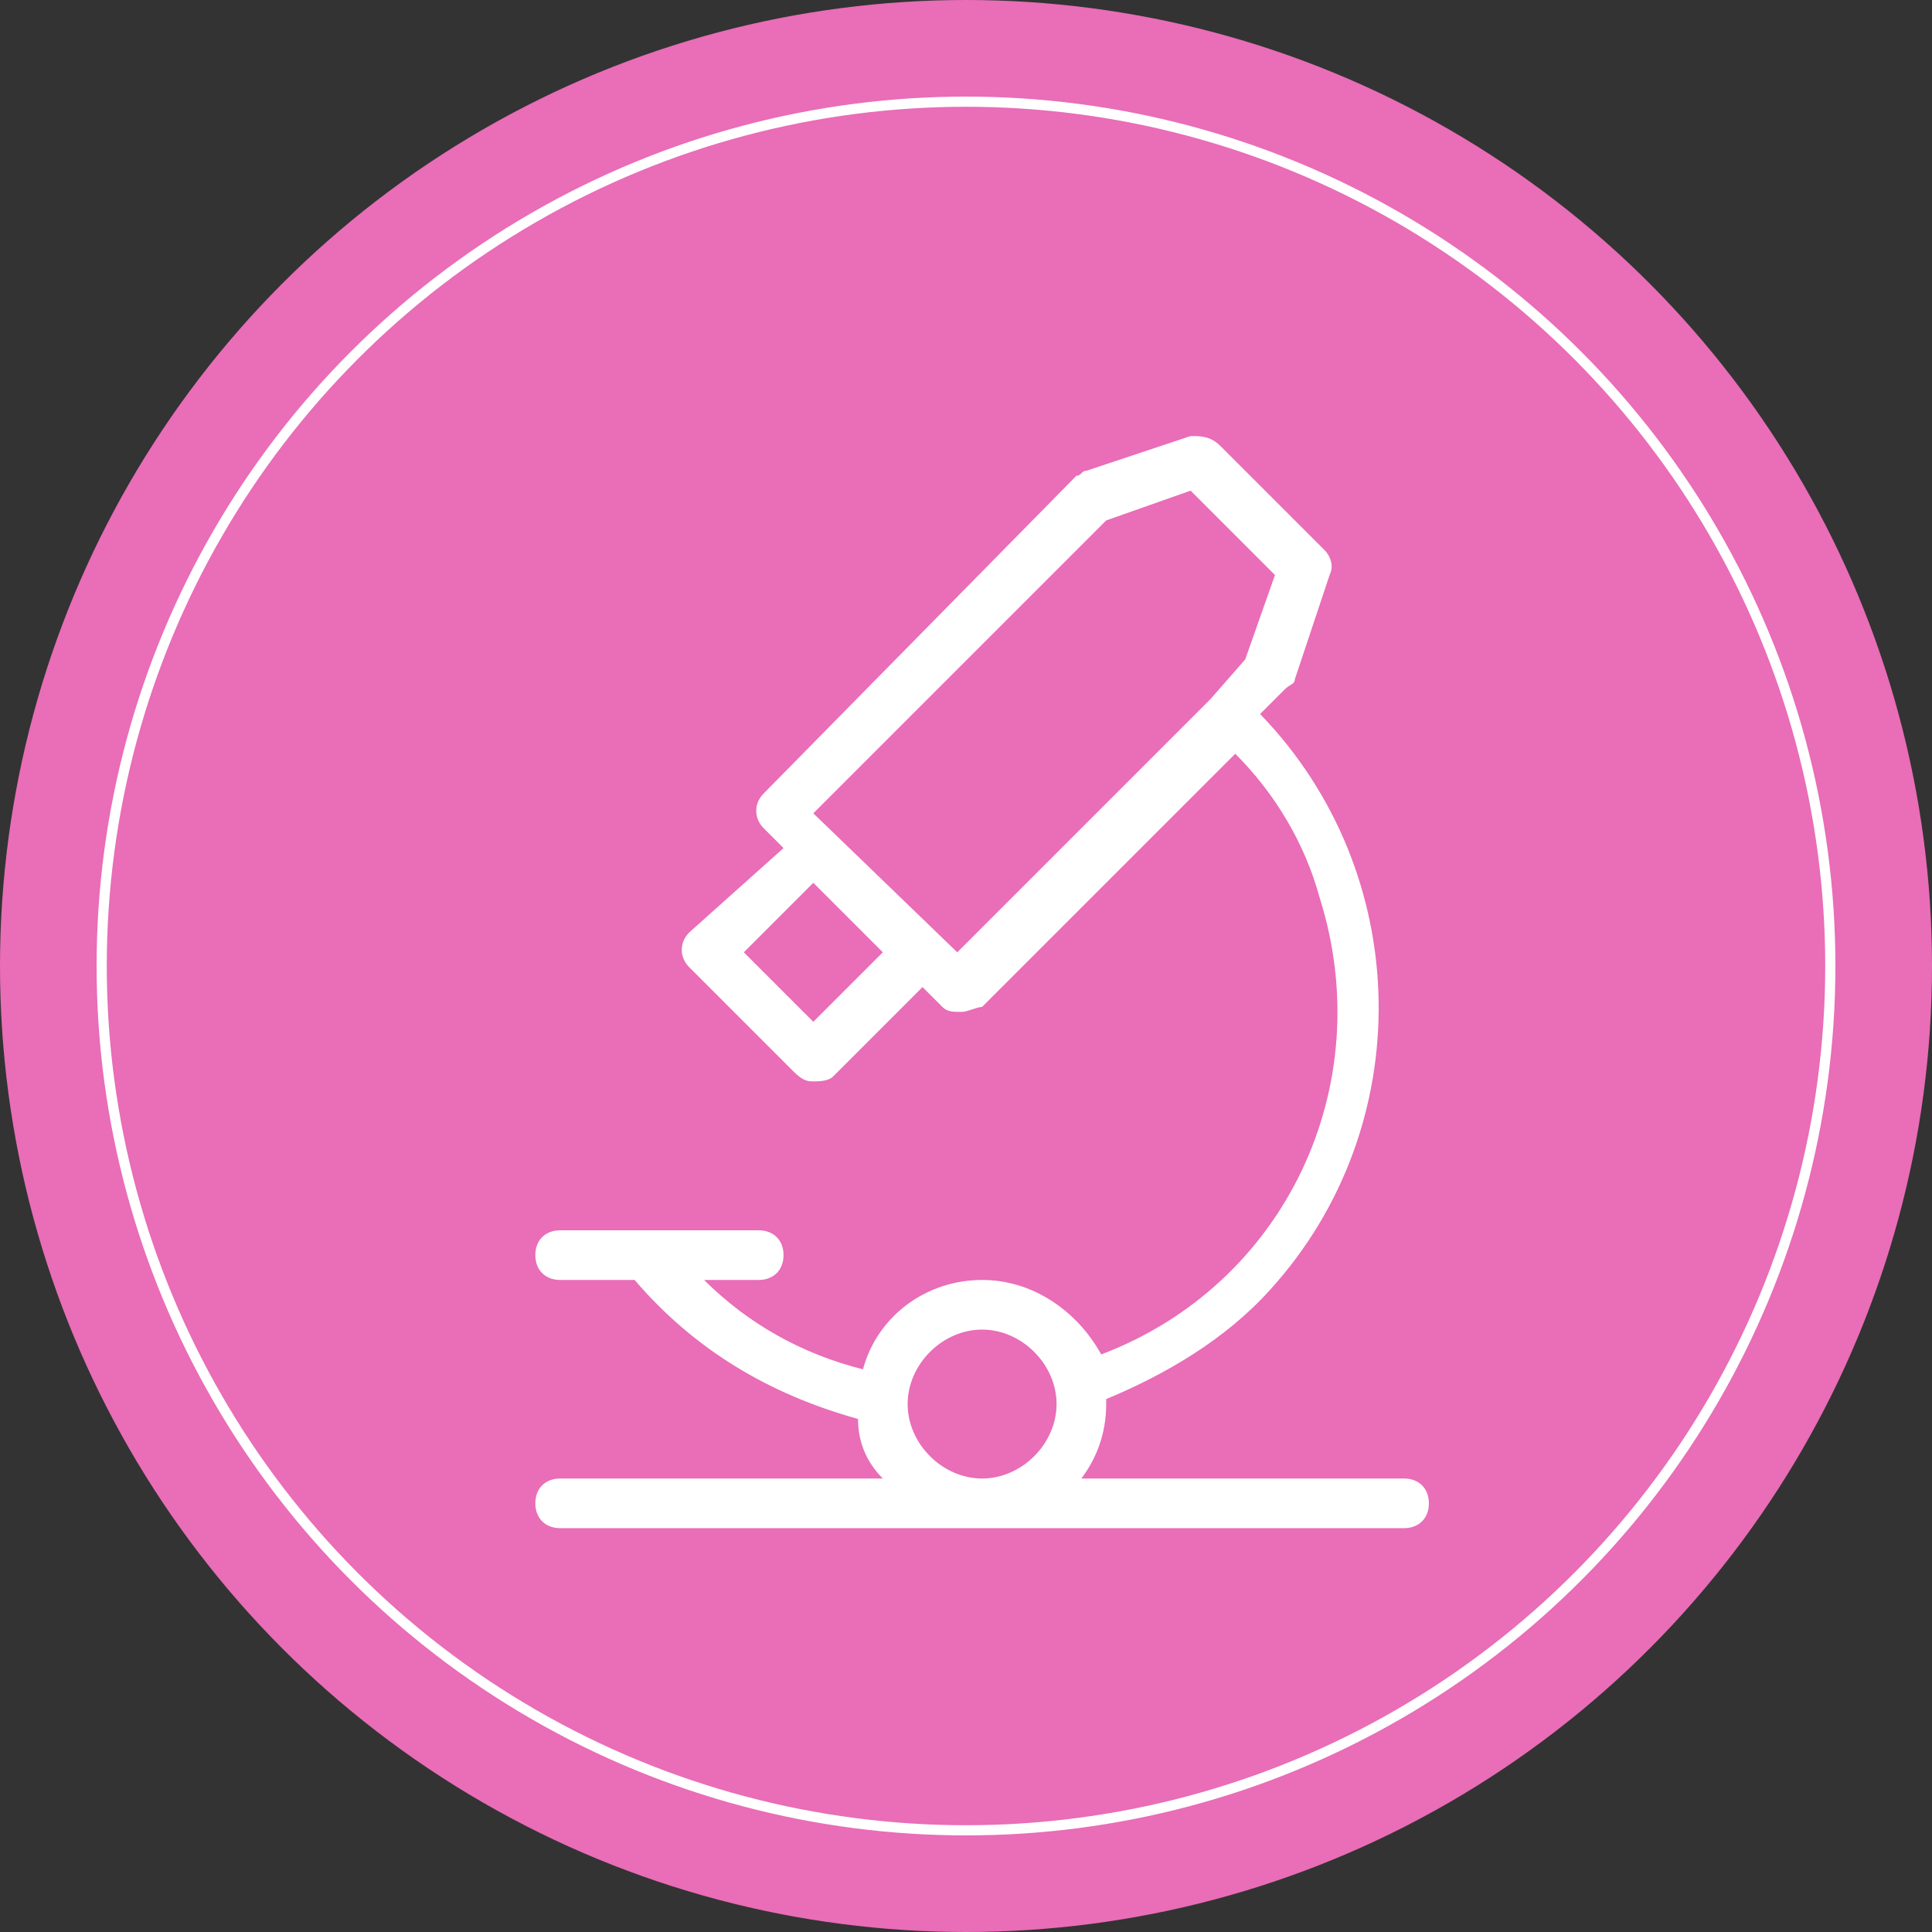
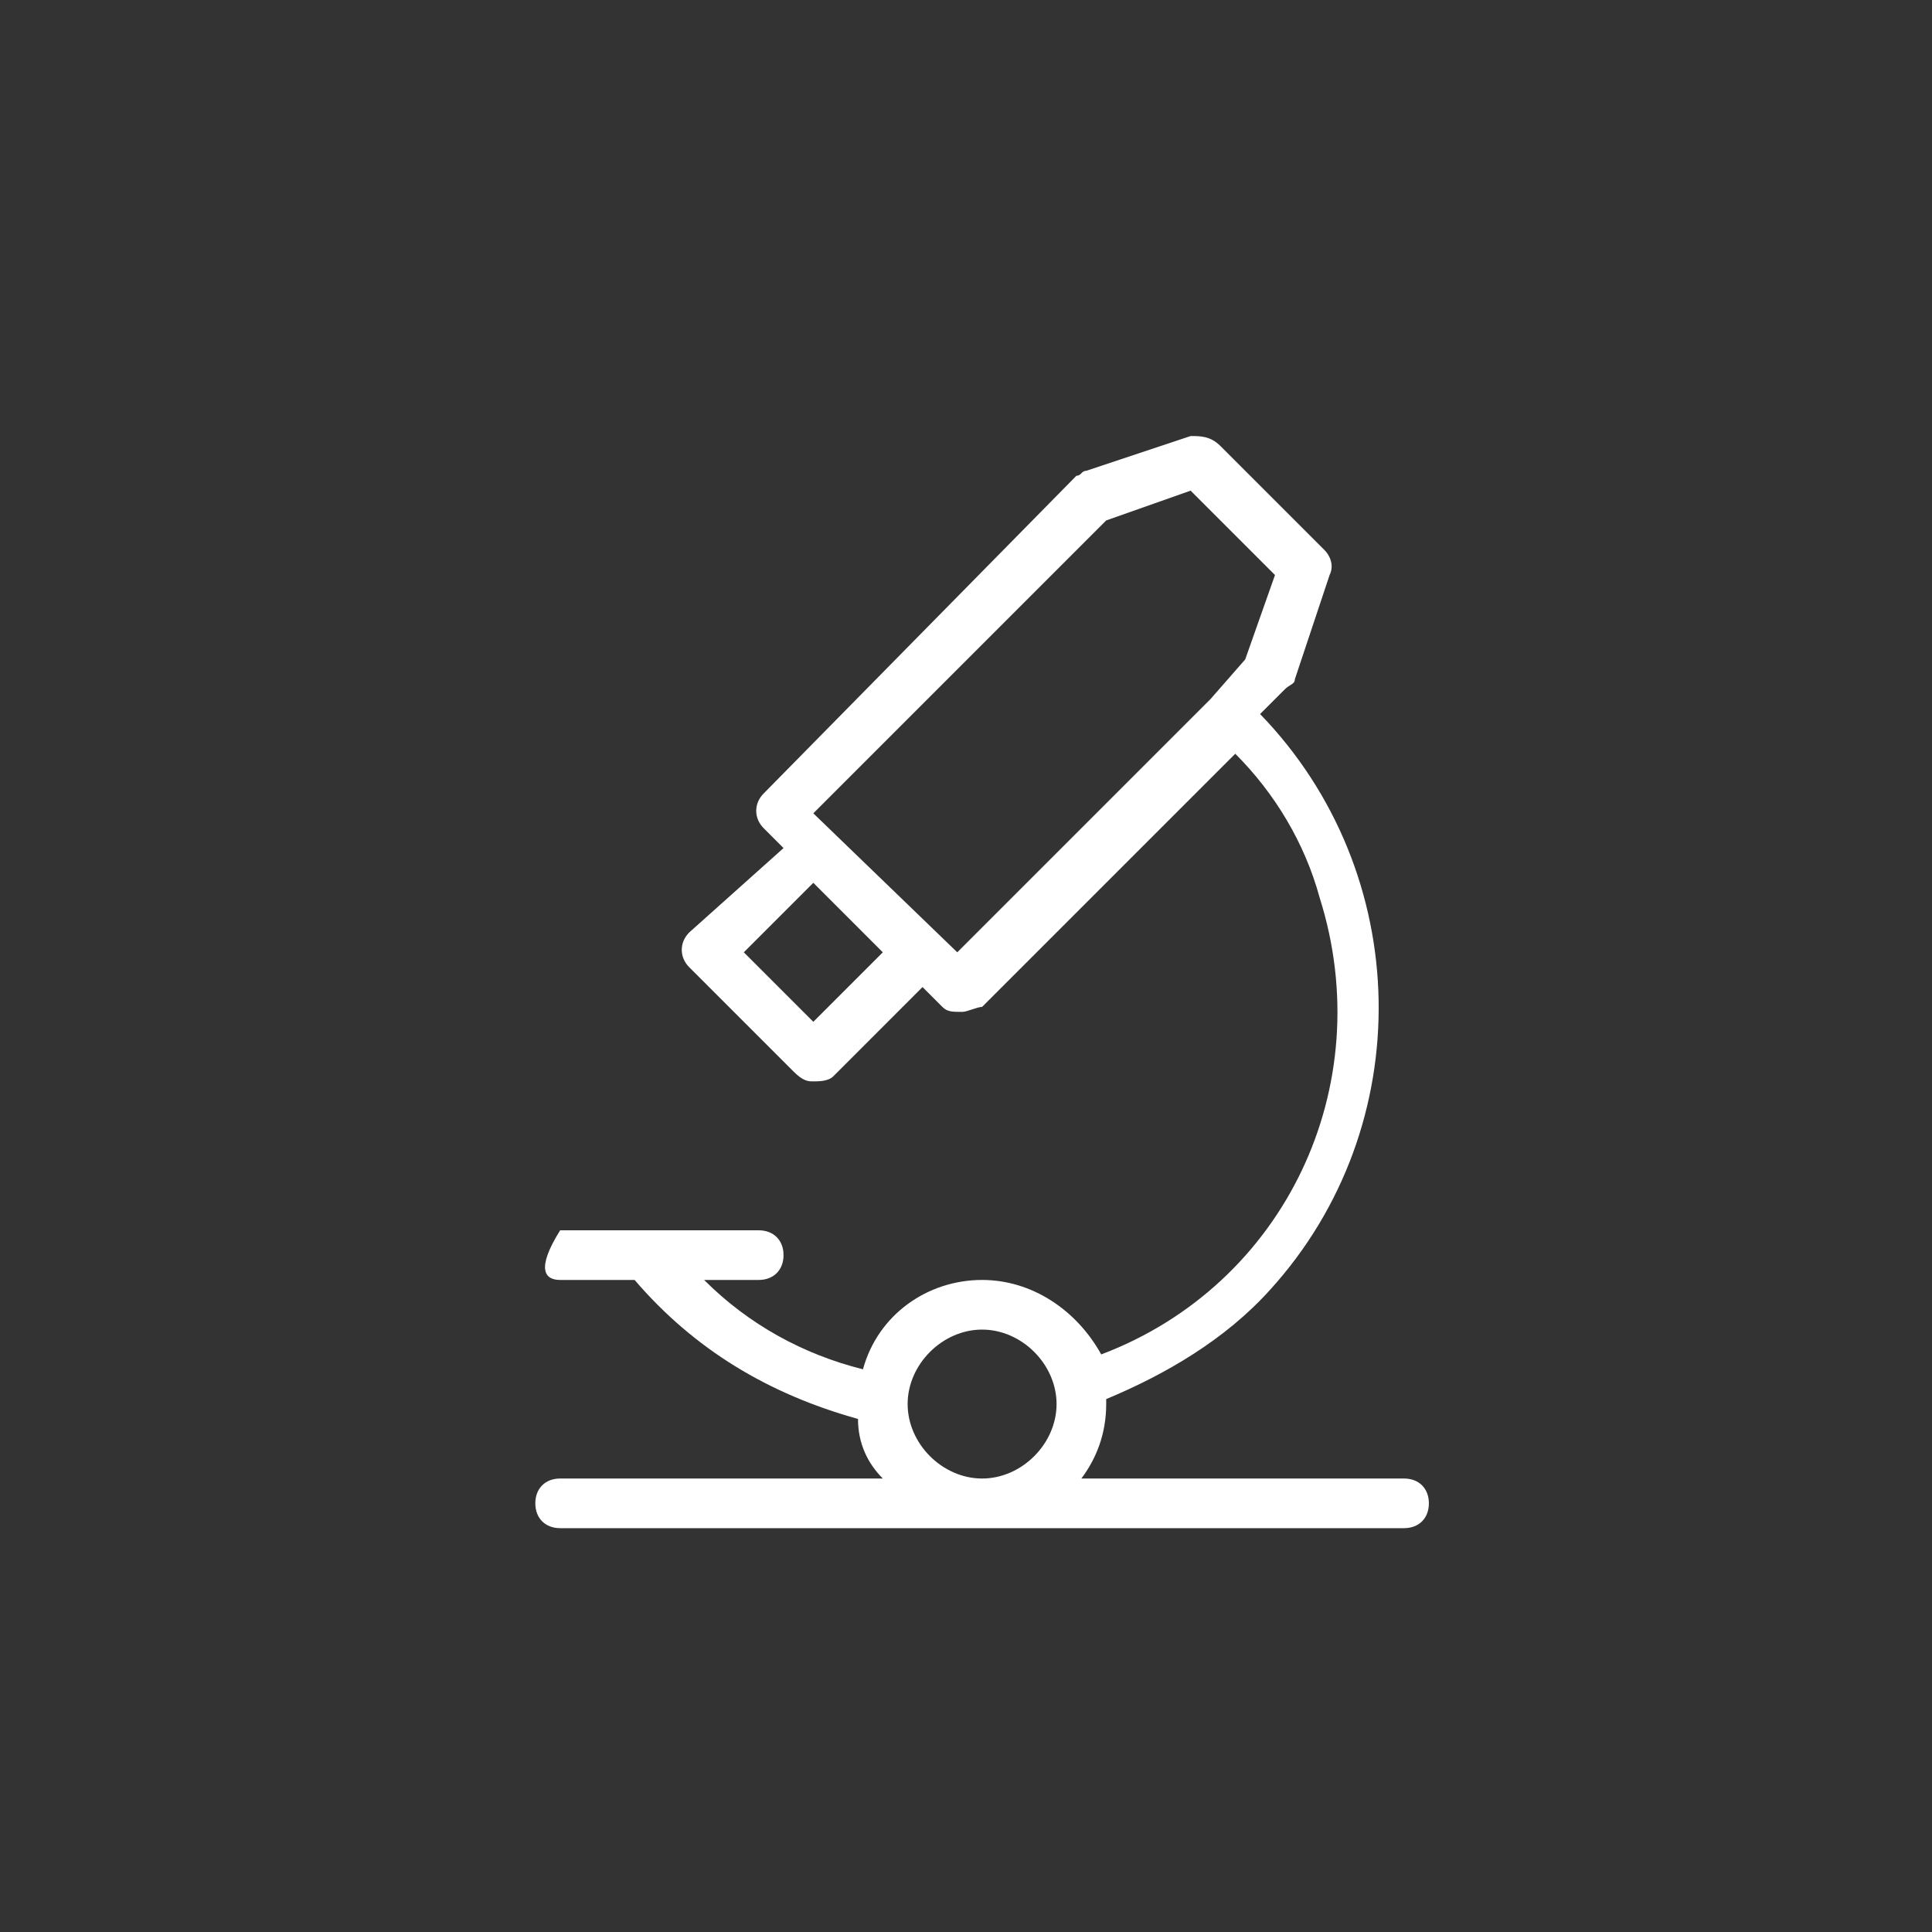
<svg xmlns="http://www.w3.org/2000/svg" fill="none" viewBox="0 0 190 190" height="190" width="190">
  <rect x="0" y="0" width="190" height="190" fill="#333333" stroke="none" />
-   <circle stroke-width="1.5" stroke="#E96DB7" fill="#E96DB7" r="94.25" cy="95" cx="95" />
-   <circle stroke="white" r="85" cy="95" cx="95" />
-   <path fill="white" d="M138.08 145.403H106.347C107.812 143.45 108.788 141.009 108.788 138.08V137.592C114.647 135.151 120.505 131.733 124.899 126.851C139.544 110.741 139.056 85.843 123.922 70.221L126.363 67.78C126.851 67.292 127.34 67.292 127.34 66.803L130.757 56.551C131.245 55.575 130.757 54.599 130.269 54.11L120.017 43.858C119.04 42.882 118.064 42.882 117.088 42.882L106.835 46.299C106.347 46.299 106.347 46.787 105.859 46.787L75.103 78.032C74.126 79.008 74.126 80.473 75.103 81.449L77.056 83.402L67.78 91.701C66.803 92.678 66.803 94.142 67.78 95.119L78.032 105.371C79.008 106.347 79.497 106.347 79.985 106.347C80.473 106.347 81.449 106.347 81.938 105.859L90.725 97.071L92.678 99.024C93.166 99.512 93.654 99.512 94.631 99.512C95.119 99.512 96.095 99.024 96.583 99.024L121.481 74.126C125.387 78.032 128.316 82.914 129.781 88.284C135.639 106.835 126.363 126.363 108.3 133.198C105.859 128.804 101.465 125.875 96.583 125.875C91.213 125.875 86.331 129.292 84.867 134.662C79.008 133.198 73.638 130.269 69.245 125.875H74.615C76.079 125.875 77.056 124.898 77.056 123.434C77.056 121.969 76.079 120.993 74.615 120.993H55.087C53.622 120.993 52.646 121.969 52.646 123.434C52.646 124.898 53.622 125.875 55.087 125.875H62.41C68.268 132.71 75.591 137.103 84.379 139.544C84.379 141.985 85.355 143.938 86.82 145.403H55.087C53.622 145.403 52.646 146.379 52.646 147.844C52.646 149.308 53.622 150.285 55.087 150.285H138.08C139.544 150.285 140.521 149.308 140.521 147.844C140.521 146.379 139.544 145.403 138.08 145.403ZM79.985 100.489L73.15 93.654L79.985 86.819L86.82 93.654L79.985 100.489ZM119.04 68.756C118.552 68.756 119.04 68.756 119.04 68.756C118.552 68.756 118.552 68.756 119.04 68.756L94.142 93.654L79.985 79.985L108.788 51.181L117.088 48.252L125.387 56.551L122.458 64.851L119.04 68.756ZM96.583 145.403C92.678 145.403 89.26 141.985 89.26 138.08C89.26 134.174 92.678 130.757 96.583 130.757C100.489 130.757 103.906 134.174 103.906 138.08C103.906 141.985 100.489 145.403 96.583 145.403Z" />
+   <path fill="white" d="M138.08 145.403H106.347C107.812 143.45 108.788 141.009 108.788 138.08V137.592C114.647 135.151 120.505 131.733 124.899 126.851C139.544 110.741 139.056 85.843 123.922 70.221L126.363 67.78C126.851 67.292 127.34 67.292 127.34 66.803L130.757 56.551C131.245 55.575 130.757 54.599 130.269 54.11L120.017 43.858C119.04 42.882 118.064 42.882 117.088 42.882L106.835 46.299C106.347 46.299 106.347 46.787 105.859 46.787L75.103 78.032C74.126 79.008 74.126 80.473 75.103 81.449L77.056 83.402L67.78 91.701C66.803 92.678 66.803 94.142 67.78 95.119L78.032 105.371C79.008 106.347 79.497 106.347 79.985 106.347C80.473 106.347 81.449 106.347 81.938 105.859L90.725 97.071L92.678 99.024C93.166 99.512 93.654 99.512 94.631 99.512C95.119 99.512 96.095 99.024 96.583 99.024L121.481 74.126C125.387 78.032 128.316 82.914 129.781 88.284C135.639 106.835 126.363 126.363 108.3 133.198C105.859 128.804 101.465 125.875 96.583 125.875C91.213 125.875 86.331 129.292 84.867 134.662C79.008 133.198 73.638 130.269 69.245 125.875H74.615C76.079 125.875 77.056 124.898 77.056 123.434C77.056 121.969 76.079 120.993 74.615 120.993H55.087C52.646 124.898 53.622 125.875 55.087 125.875H62.41C68.268 132.71 75.591 137.103 84.379 139.544C84.379 141.985 85.355 143.938 86.82 145.403H55.087C53.622 145.403 52.646 146.379 52.646 147.844C52.646 149.308 53.622 150.285 55.087 150.285H138.08C139.544 150.285 140.521 149.308 140.521 147.844C140.521 146.379 139.544 145.403 138.08 145.403ZM79.985 100.489L73.15 93.654L79.985 86.819L86.82 93.654L79.985 100.489ZM119.04 68.756C118.552 68.756 119.04 68.756 119.04 68.756C118.552 68.756 118.552 68.756 119.04 68.756L94.142 93.654L79.985 79.985L108.788 51.181L117.088 48.252L125.387 56.551L122.458 64.851L119.04 68.756ZM96.583 145.403C92.678 145.403 89.26 141.985 89.26 138.08C89.26 134.174 92.678 130.757 96.583 130.757C100.489 130.757 103.906 134.174 103.906 138.08C103.906 141.985 100.489 145.403 96.583 145.403Z" />
</svg>